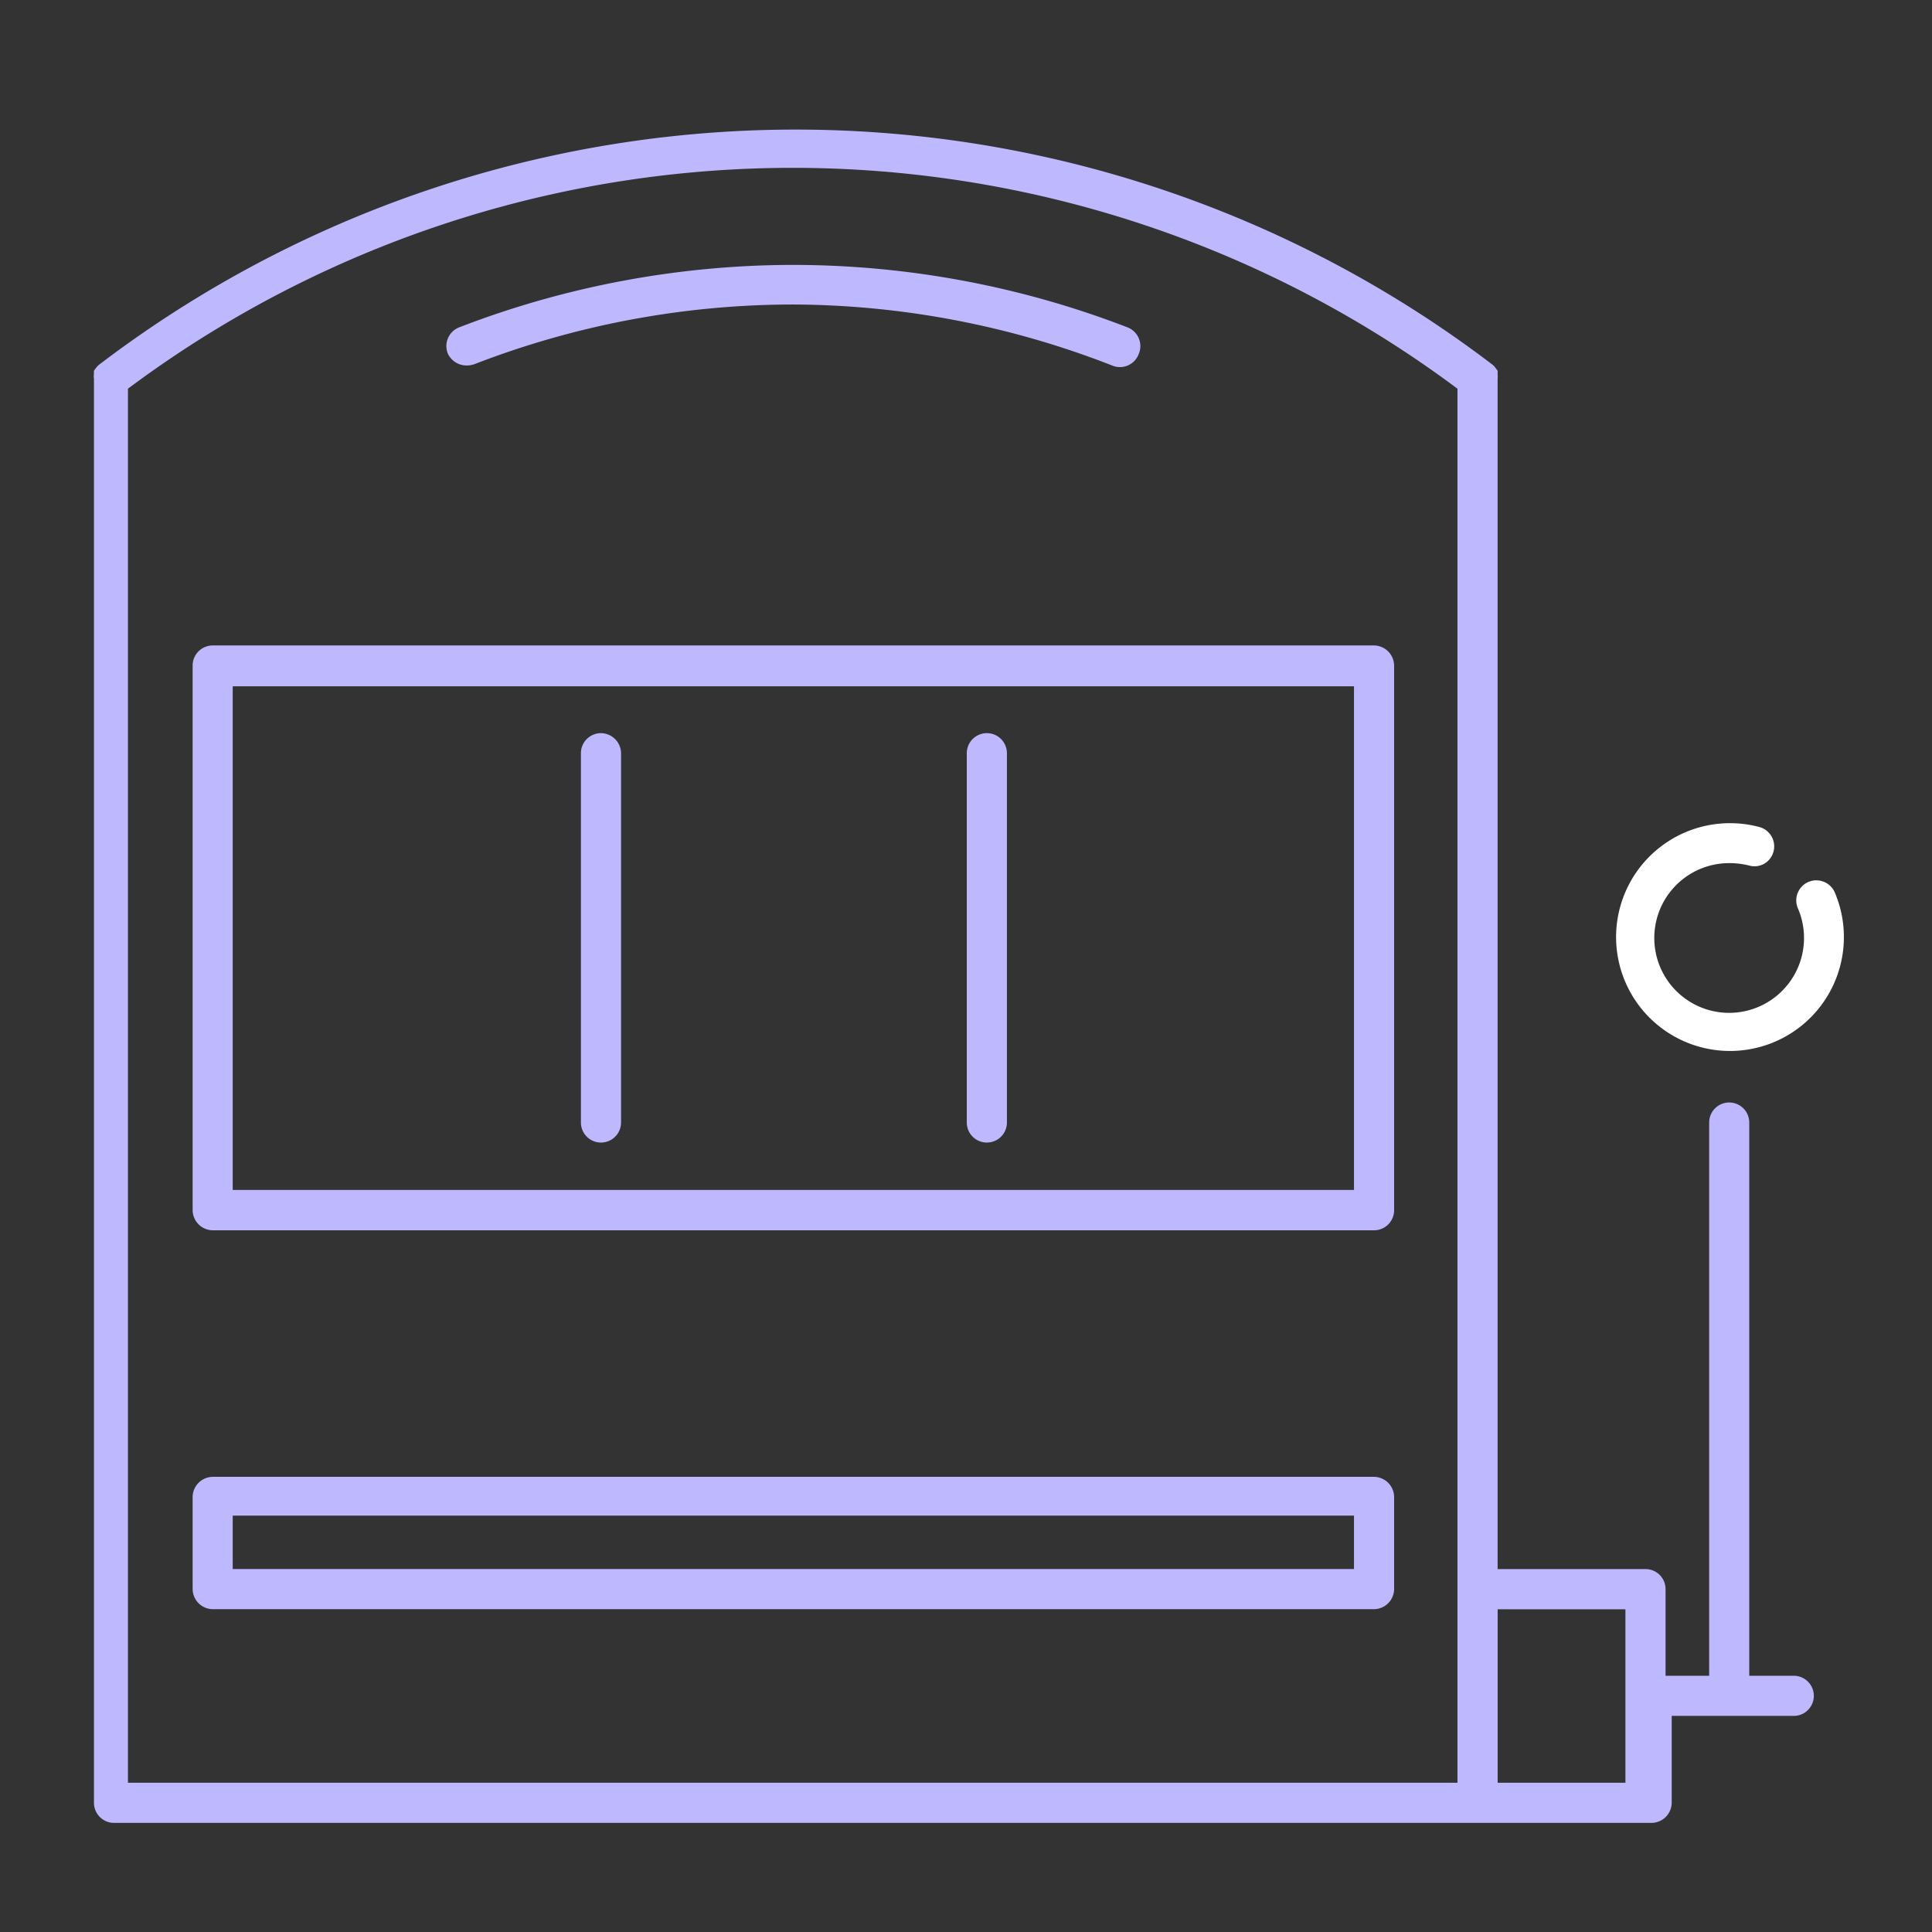
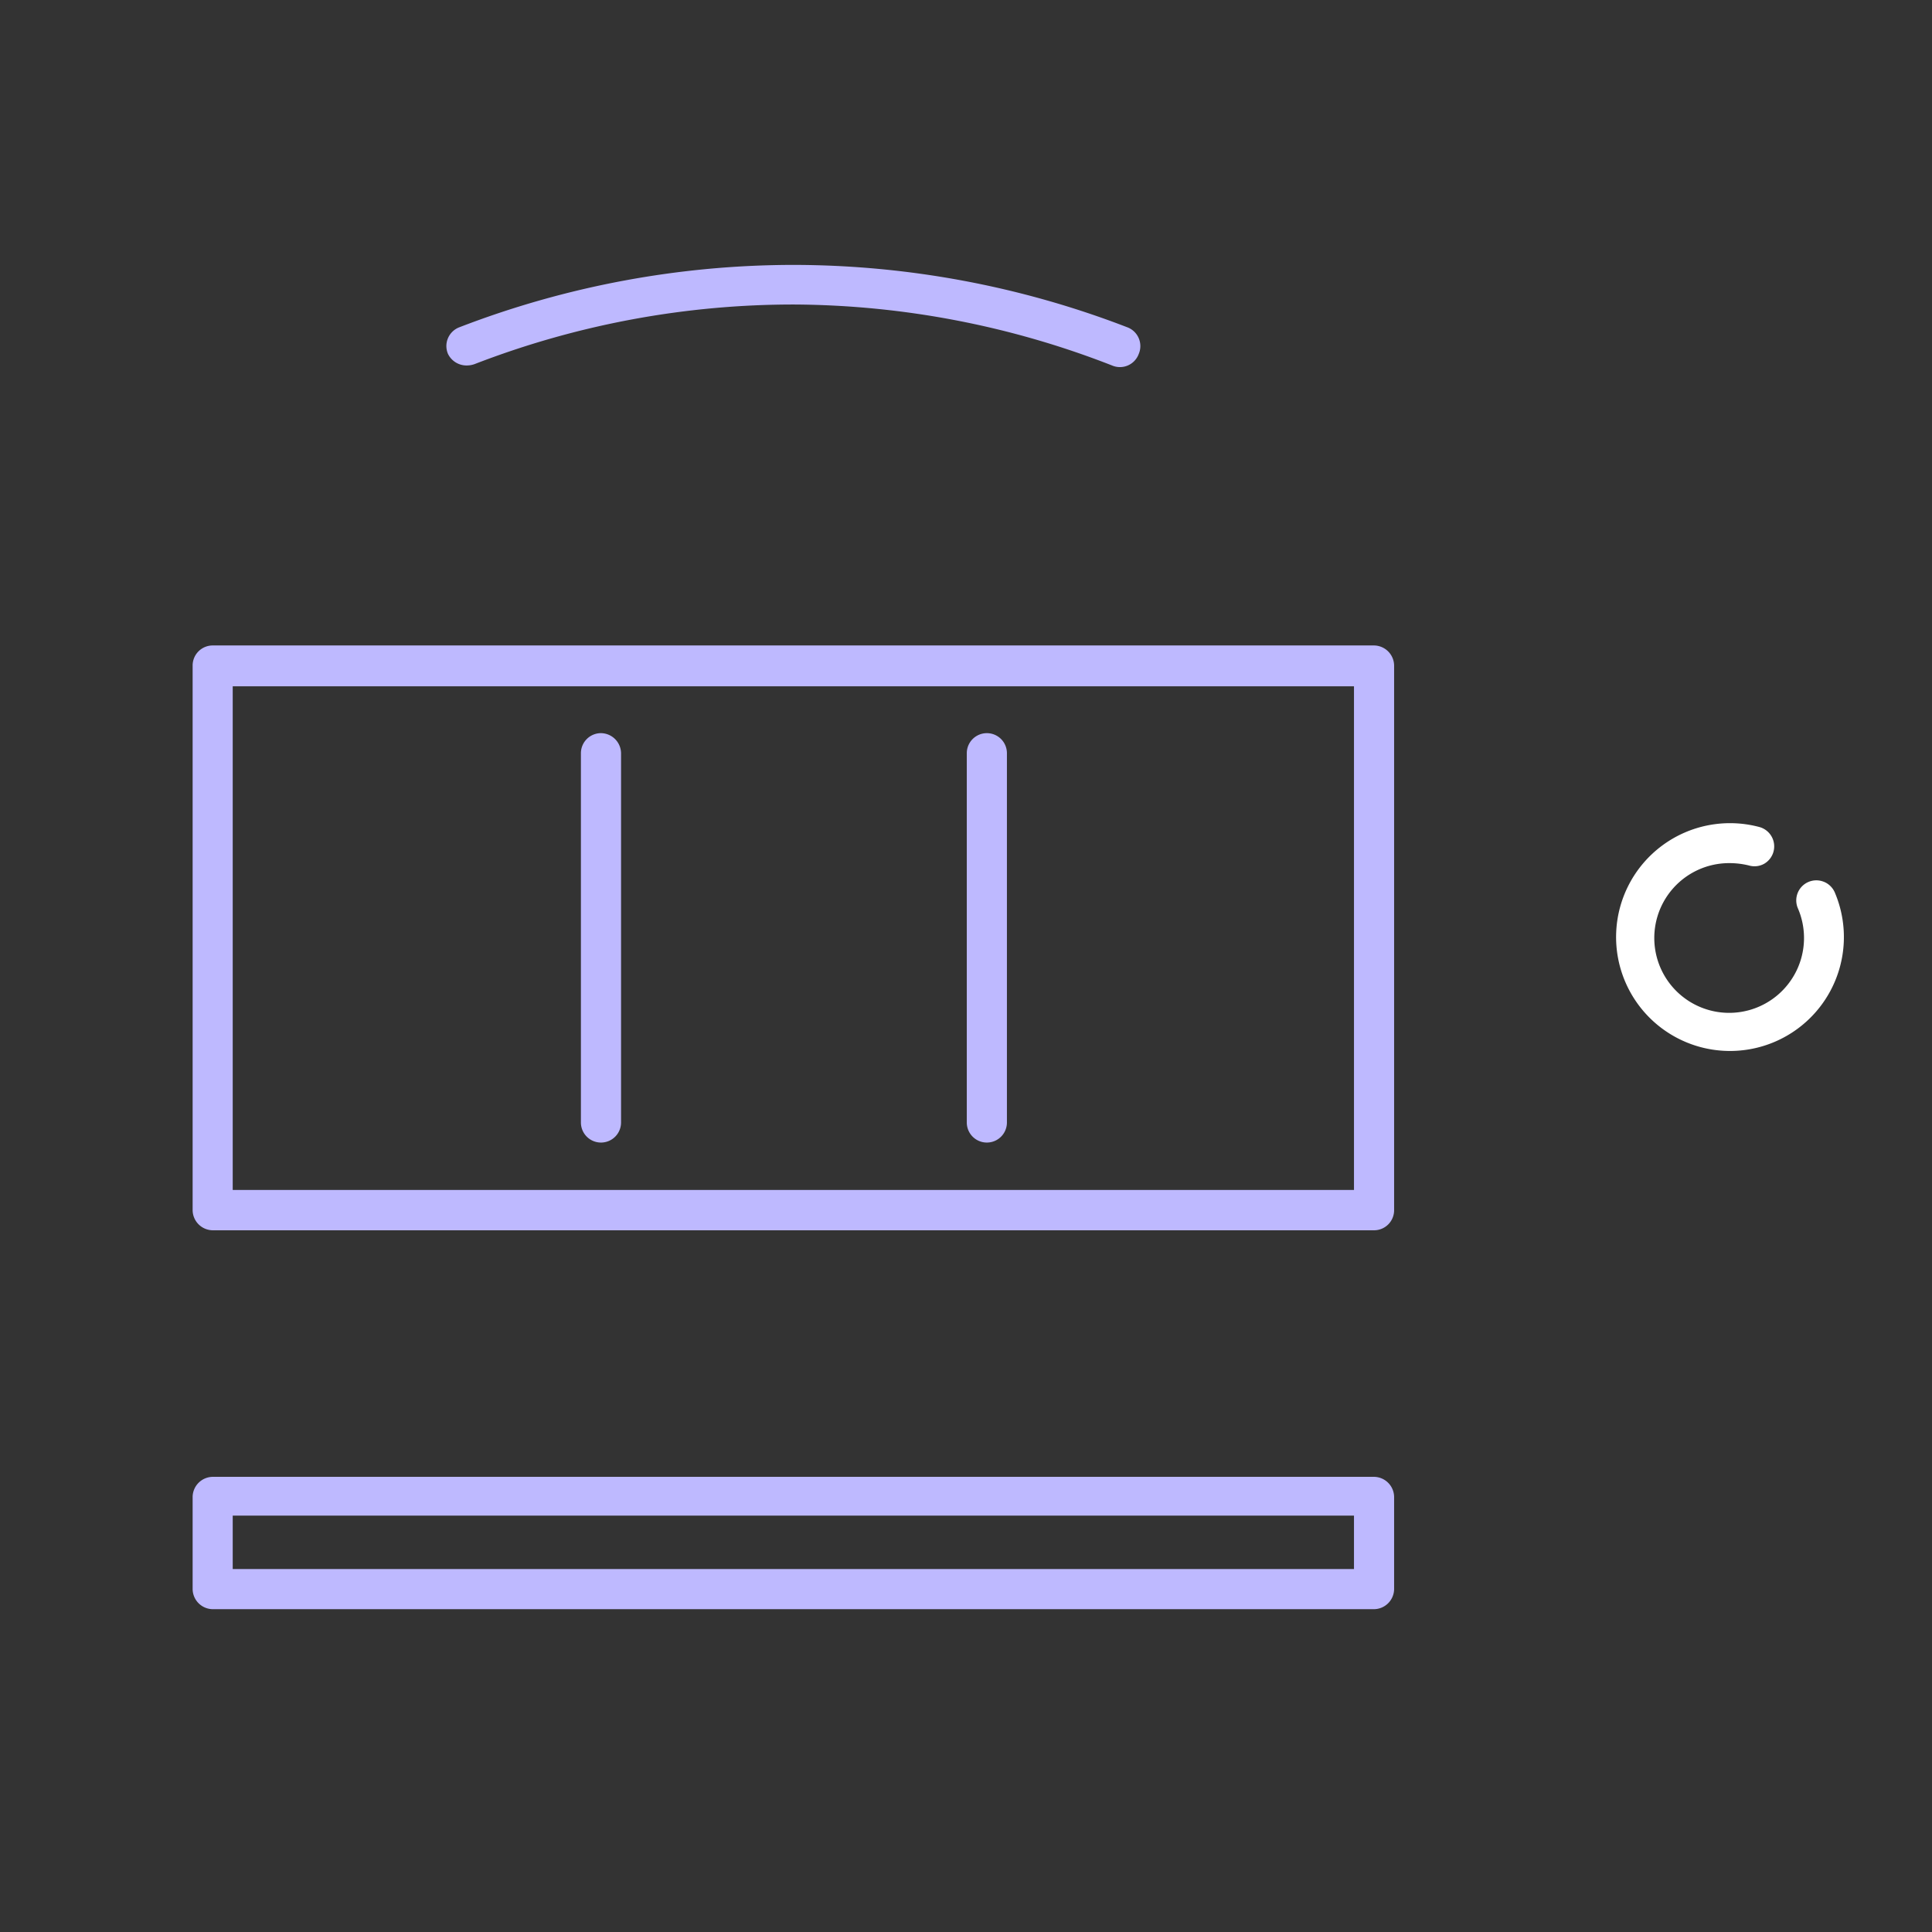
<svg xmlns="http://www.w3.org/2000/svg" width="44" height="44" fill="none">
  <rect width="100%" height="100%" fill="#333333" stroke="none" />
  <path d="M10.806 8.293a.523.523 0 01-.164.03.47.47 0 01-.439-.262.457.457 0 01.262-.609 21.187 21.187 0 017.607-1.419c2.599.003 5.175.484 7.6 1.42a.457.457 0 01.262.608.456.456 0 01-.609.262 20.153 20.153 0 00-7.21-1.388c-2.5-.005-4.978.456-7.309 1.358zM13.687 16.697a.457.457 0 00-.457.457v8.41a.457.457 0 00.914 0v-8.41a.463.463 0 00-.457-.457zM22.018 25.564v-8.41a.457.457 0 01.914 0v8.41a.457.457 0 01-.914 0z" fill="#BEB9FF" />
  <path fill-rule="evenodd" clip-rule="evenodd" d="M31.293 14.7H4.844a.457.457 0 00-.457.457v12.405a.463.463 0 00.457.457h26.45a.457.457 0 00.456-.457V15.156a.463.463 0 00-.457-.456zm-.456 12.4H5.3V15.63h25.536V27.1zM31.293 33.634H4.844a.463.463 0 00-.457.456v2.102a.463.463 0 00.457.456h26.45a.463.463 0 00.456-.456V34.09a.463.463 0 00-.457-.456zm-.456 2.1H5.3v-1.217h25.536v1.218z" fill="#BEB9FF" />
-   <path fill-rule="evenodd" clip-rule="evenodd" d="M39.838 38.165v-12.6a.456.456 0 10-.913 0v12.6h-.993v-1.973a.456.456 0 00-.457-.457h-3.368V8.622a.467.467 0 000-.098.581.581 0 000-.079.456.456 0 00-.049-.067.312.312 0 00-.06-.067 26.187 26.187 0 00-31.748 0 .316.316 0 00-.061.067.463.463 0 00-.049.067.568.568 0 000 .08.25.25 0 000 .097v32.436a.457.457 0 00.457.457h35.018a.463.463 0 00.457-.457v-1.98h2.801a.457.457 0 000-.913h-1.035zM2.913 8.853a25.298 25.298 0 0130.28 0v31.748H2.914V8.853zm34.105 31.748h-2.91V36.65h2.91V40.6z" fill="#BEB9FF" />
  <path d="M41.537 20.082a.457.457 0 01.25.245 2.594 2.594 0 11-1.718-1.492.457.457 0 01.11.836.45.45 0 01-.347.04 1.86 1.86 0 00-.45-.054 1.705 1.705 0 101.564 1.03.457.457 0 01.59-.605z" fill="#fff" />
</svg>